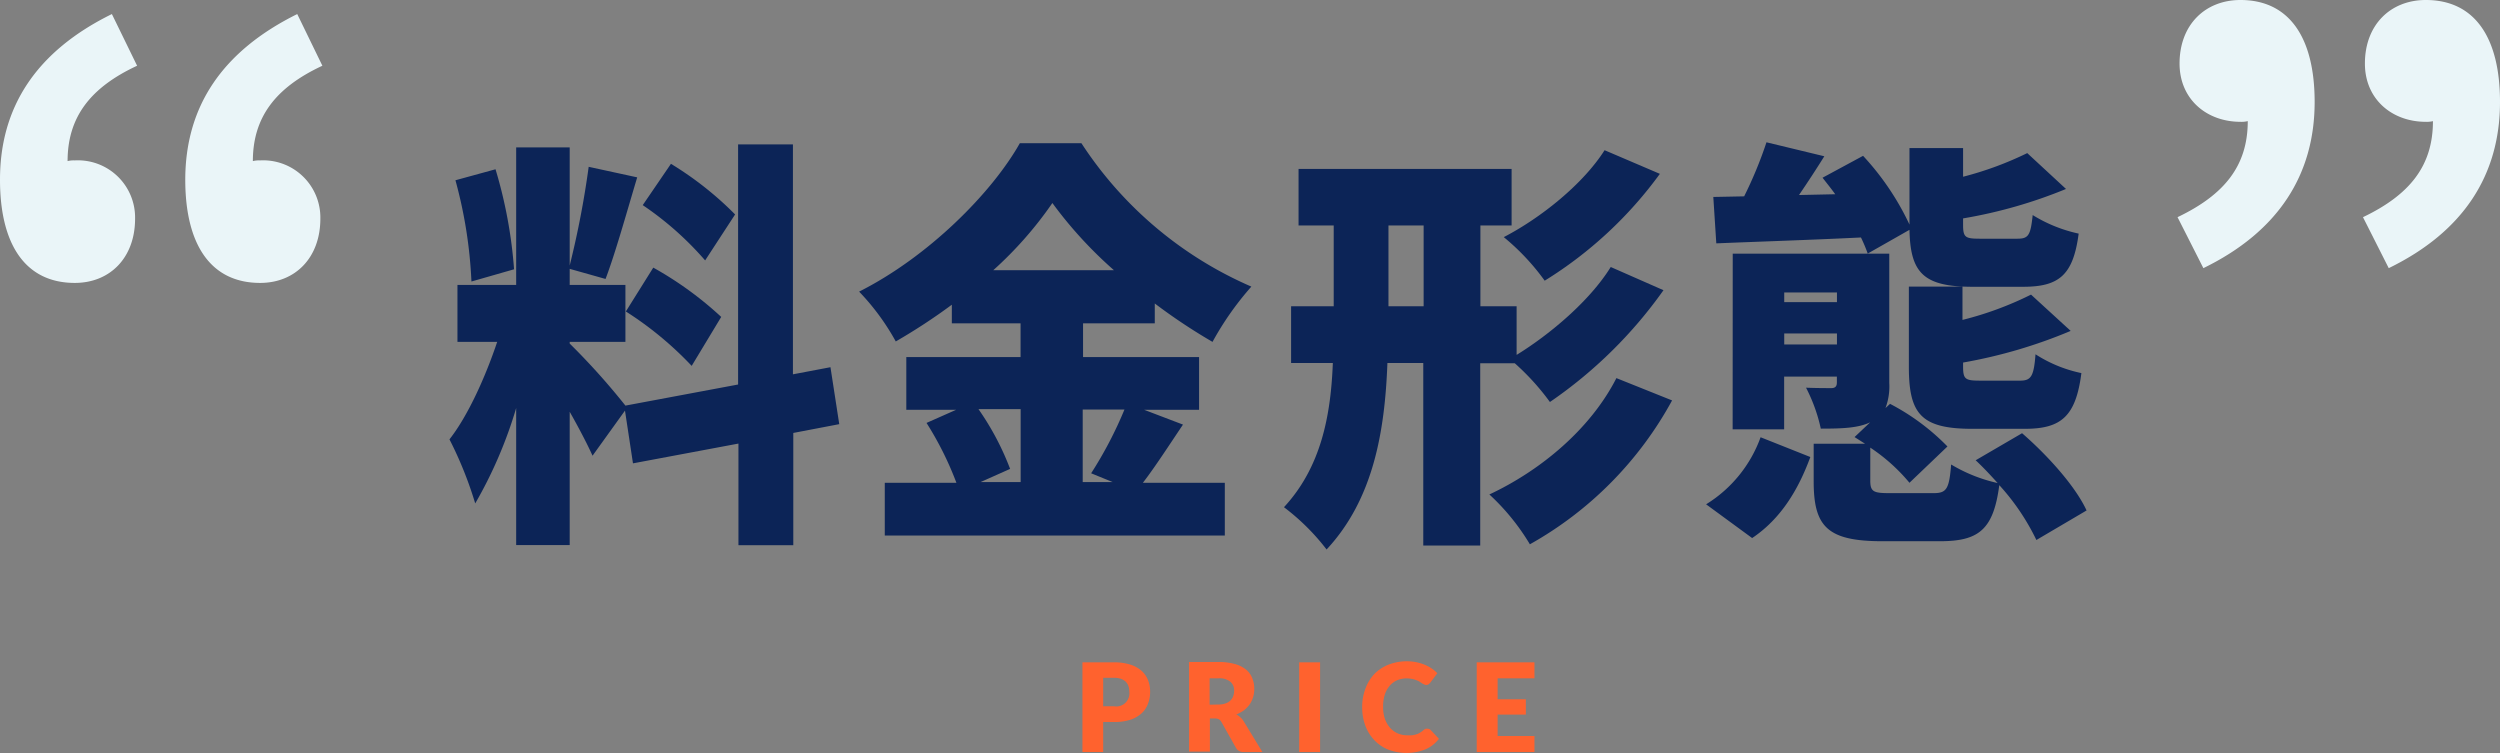
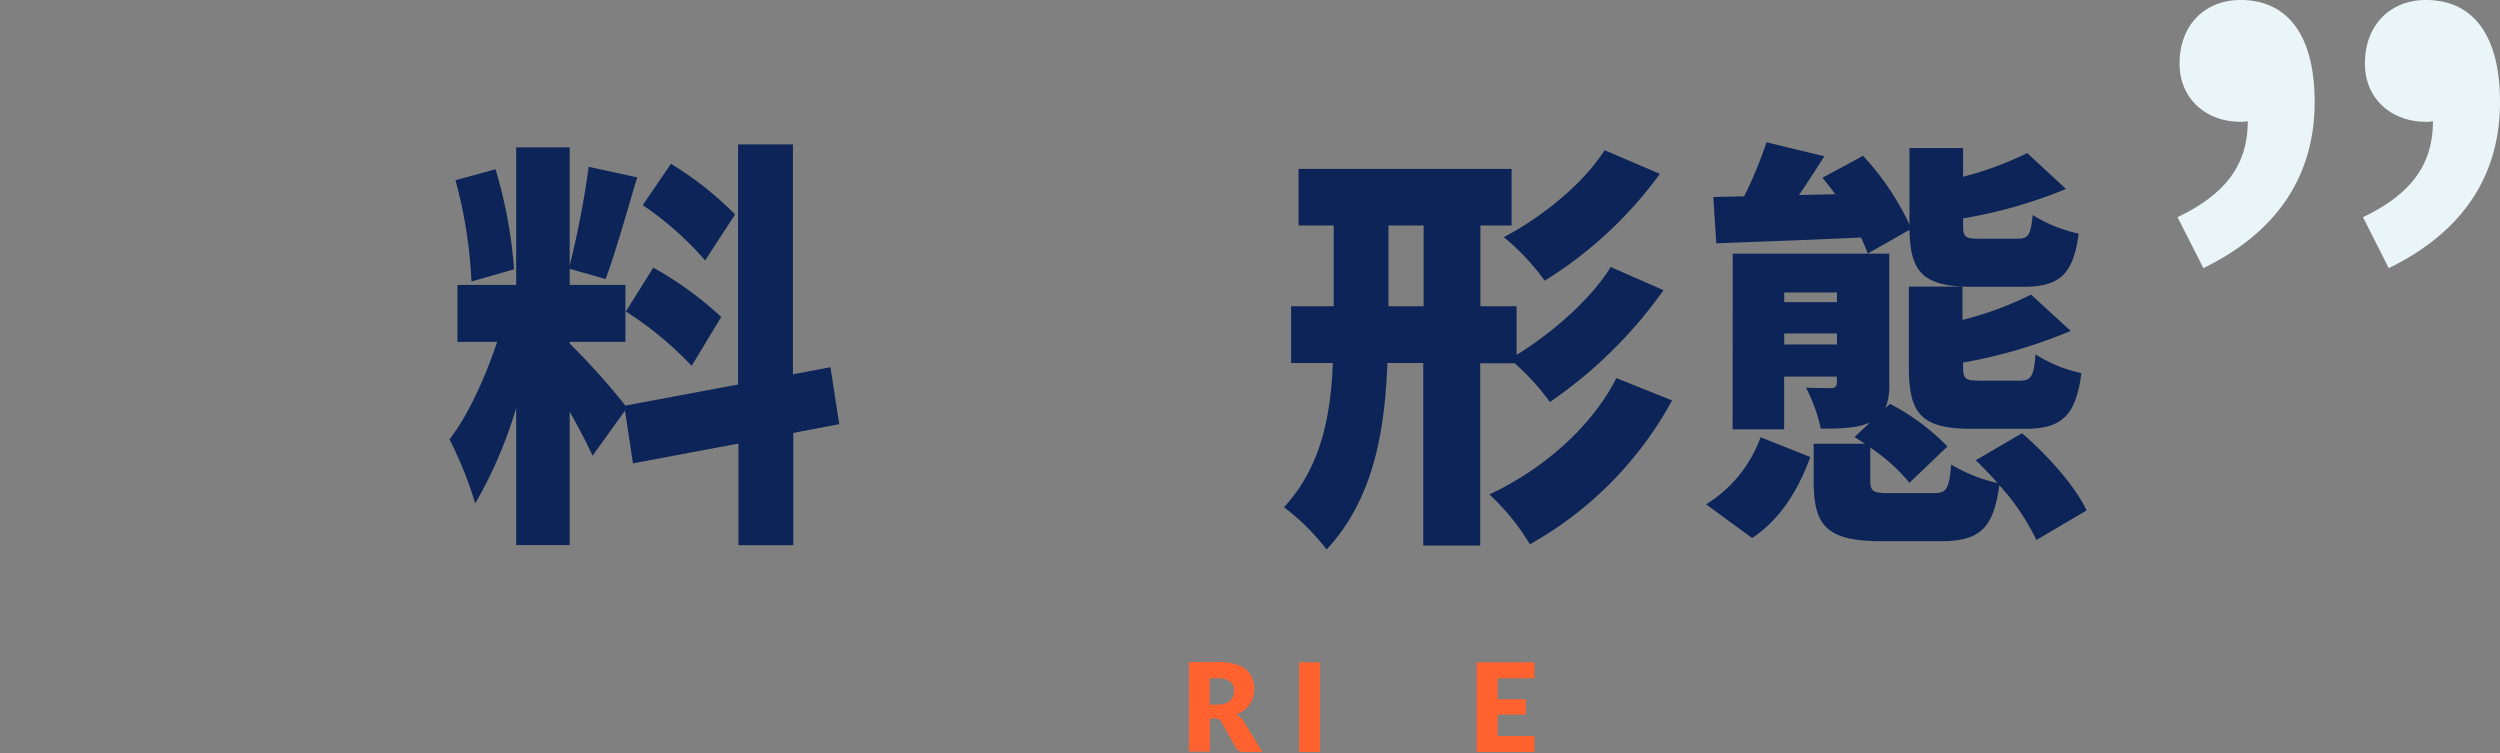
<svg xmlns="http://www.w3.org/2000/svg" viewBox="0 0 284.45 85.68">
  <rect x="0" y="0" width="284.45" height="85.68" fill="#808080" stroke="none" />
  <defs>
    <style>
      .a {
        fill: #0c2457;
      }

      .b {
        fill: #eaf5f8;
      }

      .c {
        fill: #ff622e;
      }
    </style>
  </defs>
  <g>
    <path class="a" d="M181.75,459.05h-4.52v-6.48h6.68V436.92H190v13.44a104.15,104.15,0,0,0,2.16-11.23l5.52,1.2c-1.2,4-2.49,8.64-3.6,11.56L190,450.74v1.83h6.34v6.48H190v.19a79.1,79.1,0,0,1,6.34,7.06l12.82-2.4V436.58h6.24v26.16l4.27-.81,1,6.48-5.23,1v12.77h-6.24V470.62l-12,2.25-.91-6L192.6,472c-.63-1.39-1.59-3.22-2.6-5v15.17h-6.09V466.58a50,50,0,0,1-4.66,10.85,43.54,43.54,0,0,0-2.93-7.29C178.44,467.45,180.45,462.94,181.75,459.05Zm-.19-19.64a52.81,52.81,0,0,1,2.11,11.38l-4.85,1.39A52,52,0,0,0,177,440.66Zm17.95,11.19a40,40,0,0,1,7.73,5.61l-3.36,5.57a39.23,39.23,0,0,0-7.49-6.19Zm-1.2-7.11,3.21-4.7a38.07,38.07,0,0,1,7.3,5.76l-3.41,5.23A36.15,36.15,0,0,0,198.31,443.49Z" transform="translate(-125.18 -420.15)" />
-     <path class="a" d="M241.22,436.44h7a43.9,43.9,0,0,0,19.34,16.32,34.3,34.3,0,0,0-4.42,6.29,65.63,65.63,0,0,1-6.57-4.37v2.26h-8.16v3.84h13.2v6h-6.24l4.41,1.68c-1.58,2.35-3.16,4.8-4.56,6.62h9.32v6H225.85v-6H234a37.29,37.29,0,0,0-3.4-6.81l3.36-1.49H228.3v-6h13v-3.84h-7.82v-2.12A66.62,66.62,0,0,1,227.1,459a26.73,26.73,0,0,0-4.17-5.67C230.75,449.4,238,442.15,241.22,436.44Zm-1.11,37.06L236.75,475h4.56v-8.3h-4.8A31,31,0,0,1,240.11,473.5Zm11.81-22.61a47.71,47.71,0,0,1-7-7.64,43.39,43.39,0,0,1-6.72,7.64ZM251.78,475l-2.45-1a45.45,45.45,0,0,0,3.79-7.25h-4.75V475Z" transform="translate(-125.18 -420.15)" />
    <path class="a" d="M276.83,461.45h-4.75V455h4.85V445.8h-4v-6.43h24.24v6.43h-3.55V455h4.12v5.53c3.89-2.4,8.36-6.2,10.71-10l6,2.64a51.43,51.43,0,0,1-12.92,12.72,27.8,27.8,0,0,0-4-4.41h-3.93v20.74h-6.48V461.45h-4.08c-.29,7.77-1.59,15.5-6.92,21.22a25.4,25.4,0,0,0-4.85-4.81C275.49,473.3,276.6,467.45,276.83,461.45ZM287.16,455V445.8h-4V455Zm21.93,8.17,6.34,2.54a41.5,41.5,0,0,1-16.18,16.37,25.45,25.45,0,0,0-4.61-5.67C300.45,473.69,306.12,469,309.09,463.18Zm-8.16-11.09a26.18,26.18,0,0,0-4.65-4.95c4.17-2.16,9-6,11.47-9.89l6.29,2.69A46.29,46.29,0,0,1,300.93,452.09Z" transform="translate(-125.18 -420.15)" />
    <path class="a" d="M325.5,469.9l5.66,2.25c-1.34,3.65-3.31,7-6.62,9.22l-5.24-3.84A14.89,14.89,0,0,0,325.5,469.9Zm-1.87-27.41a46.74,46.74,0,0,0,2.54-6.15l6.58,1.59c-.92,1.48-1.92,3-2.88,4.41l4.12-.09c-.48-.68-1-1.3-1.44-1.88l4.61-2.49a30.54,30.54,0,0,1,5.28,7.82V437h6.1v3.26a38.33,38.33,0,0,0,7.3-2.69l4.41,4.08A54.55,54.55,0,0,1,348.54,445v.72c0,1.44.24,1.59,1.92,1.59h4.27c1.25,0,1.49-.39,1.73-2.69a16.59,16.59,0,0,0,5.23,2.11c-.62,4.75-2.25,6.05-6.33,6.05H349.6c-5.62,0-7.06-1.63-7.16-6.48L337.69,449a18,18,0,0,0-.77-1.83c-5.9.29-11.9.48-16.46.67l-.34-5.28Zm-1.3,6.52h17.81V463.7a7,7,0,0,1-.43,2.88l.52-.48a25.65,25.65,0,0,1,6.53,4.85l-4.32,4.13a20.62,20.62,0,0,0-4.46-4v3.74c0,1.3.38,1.44,2.25,1.44h4.95c1.49,0,1.78-.48,2-3.26a17.8,17.8,0,0,0,5.29,2.11c-.82-.91-1.68-1.83-2.5-2.59l5.28-3.08c2.88,2.5,6.05,6,7.34,8.79l-5.71,3.36a26,26,0,0,0-4.22-6.24c-.67,5.09-2.35,6.38-6.77,6.38h-6.53c-6.29,0-7.82-1.68-7.82-6.81v-4.28h5.85l-1.2-.76,1.78-1.68c-1.39.67-3.31.72-5.62.72a18.72,18.72,0,0,0-1.68-4.66c1.06.05,2.5.05,2.88.05s.63-.15.63-.63V463h-6v6h-5.86Zm11.86,5.52v-1.1h-6v1.1Zm0,4.81v-1.25h-6v1.25Zm22.08-5.67,4.51,4.13a56.66,56.66,0,0,1-12.24,3.6v.43c0,1.49.24,1.63,2,1.63H355c1.25,0,1.59-.43,1.78-3A15.41,15.41,0,0,0,362,462.6c-.63,4.94-2.31,6.34-6.43,6.34h-6c-5.85,0-7.2-1.73-7.2-7.06v-9.12h6.1v3.79A38,38,0,0,0,356.27,453.67Z" transform="translate(-125.18 -420.15)" />
  </g>
  <path class="b" d="M380.93,433.93a2.93,2.93,0,0,1-.83.08c-3.84,0-6.93-2.56-6.93-6.63,0-4.44,2.94-7.23,6.93-7.23,5.57,0,8.44,4.29,8.44,11.6,0,8.29-4.15,14.76-12.66,18.91l-2.94-5.8C378.29,442.3,380.93,439,380.93,433.93Zm21.09,0a2.93,2.93,0,0,1-.83.08c-3.84,0-6.93-2.56-6.93-6.63,0-4.44,2.94-7.23,6.93-7.23,5.58,0,8.44,4.29,8.44,11.6,0,8.29-4.14,14.76-12.66,18.91l-2.93-5.8C399.39,442.3,402,439,402,433.93Z" transform="translate(-125.18 -420.15)" />
-   <path class="b" d="M125.18,440.59c0-8.29,4.15-14.62,12.73-18.84l2.87,5.88c-5.35,2.49-7.91,5.88-7.91,10.85a2.86,2.86,0,0,1,.82-.08,6.51,6.51,0,0,1,6.86,6.63c0,4.45-2.86,7.31-6.86,7.31C128.12,452.34,125.18,448.05,125.18,440.59ZM159,421.75l2.86,5.88c-5.35,2.49-7.91,5.88-7.91,10.85a2.93,2.93,0,0,1,.83-.08,6.51,6.51,0,0,1,6.85,6.63c0,4.45-2.86,7.31-6.85,7.31-5.58,0-8.52-4.29-8.52-11.75C146.27,432.3,150.42,426,159,421.75Z" transform="translate(-125.18 -420.15)" />
  <g>
-     <path class="c" d="M251.94,495.51a6,6,0,0,1,1.85.26,3.52,3.52,0,0,1,1.27.7,2.79,2.79,0,0,1,.74,1.06,3.51,3.51,0,0,1,.24,1.31,3.71,3.71,0,0,1-.25,1.4,2.77,2.77,0,0,1-.75,1.1,3.54,3.54,0,0,1-1.27.71,5.91,5.91,0,0,1-1.83.25H250.7v3.41h-2.36v-10.2Zm0,5a1.49,1.49,0,0,0,1.73-1.68,1.81,1.81,0,0,0-.1-.63,1.38,1.38,0,0,0-.32-.5,1.68,1.68,0,0,0-.54-.32,2.55,2.55,0,0,0-.77-.11H250.7v3.24Z" transform="translate(-125.18 -420.15)" />
    <path class="c" d="M268.81,505.71h-2.14a.91.91,0,0,1-.85-.45l-1.69-3a.77.77,0,0,0-.27-.27.82.82,0,0,0-.42-.09h-.6v3.77h-2.37v-10.2h3.32a6.93,6.93,0,0,1,1.89.23,3.51,3.51,0,0,1,1.27.63,2.39,2.39,0,0,1,.72,1,3.18,3.18,0,0,1,.22,1.21,3.12,3.12,0,0,1-.13.93,3,3,0,0,1-.39.82,3.38,3.38,0,0,1-.64.67,3.9,3.9,0,0,1-.88.48,2.08,2.08,0,0,1,.43.3,2.14,2.14,0,0,1,.37.42Zm-5-5.4a2.24,2.24,0,0,0,.82-.13,1.43,1.43,0,0,0,.56-.34,1.24,1.24,0,0,0,.31-.5,1.89,1.89,0,0,0,.1-.63,1.28,1.28,0,0,0-.44-1,2,2,0,0,0-1.35-.38h-1v3Z" transform="translate(-125.18 -420.15)" />
    <path class="c" d="M275.38,505.71H273v-10.2h2.38Z" transform="translate(-125.18 -420.15)" />
-     <path class="c" d="M287.63,503.07a.43.43,0,0,1,.33.14l.94,1a3.83,3.83,0,0,1-1.55,1.21,5.9,5.9,0,0,1-4.27,0,4.54,4.54,0,0,1-1.57-1.1,4.85,4.85,0,0,1-1-1.65,6,6,0,0,1-.34-2.07,5.72,5.72,0,0,1,.37-2.1,4.93,4.93,0,0,1,1-1.65,4.68,4.68,0,0,1,1.61-1.07,5.75,5.75,0,0,1,3.15-.29,5.53,5.53,0,0,1,.95.28,4.47,4.47,0,0,1,.81.43,4,4,0,0,1,.66.55l-.8,1.07-.18.18a.51.51,0,0,1-.3.08.46.46,0,0,1-.23-.06,1.41,1.41,0,0,1-.24-.13l-.28-.18a2,2,0,0,0-.36-.17,2.51,2.51,0,0,0-.48-.14,3.06,3.06,0,0,0-.65-.06,2.66,2.66,0,0,0-1.07.22,2.27,2.27,0,0,0-.84.63,2.9,2.9,0,0,0-.55,1,4.47,4.47,0,0,0-.19,1.38,4.27,4.27,0,0,0,.21,1.39,3.3,3.3,0,0,0,.58,1,2.62,2.62,0,0,0,.86.63,2.67,2.67,0,0,0,1.05.22,5.28,5.28,0,0,0,.59,0,3.67,3.67,0,0,0,.5-.11,1.69,1.69,0,0,0,.43-.2,2.21,2.21,0,0,0,.41-.31,1.18,1.18,0,0,1,.19-.11A.46.46,0,0,1,287.63,503.07Z" transform="translate(-125.18 -420.15)" />
    <path class="c" d="M295.58,497.33v2.38h3.21v1.75h-3.21v2.43h4.19v1.82H293.2v-10.2h6.57v1.82Z" transform="translate(-125.18 -420.15)" />
  </g>
</svg>